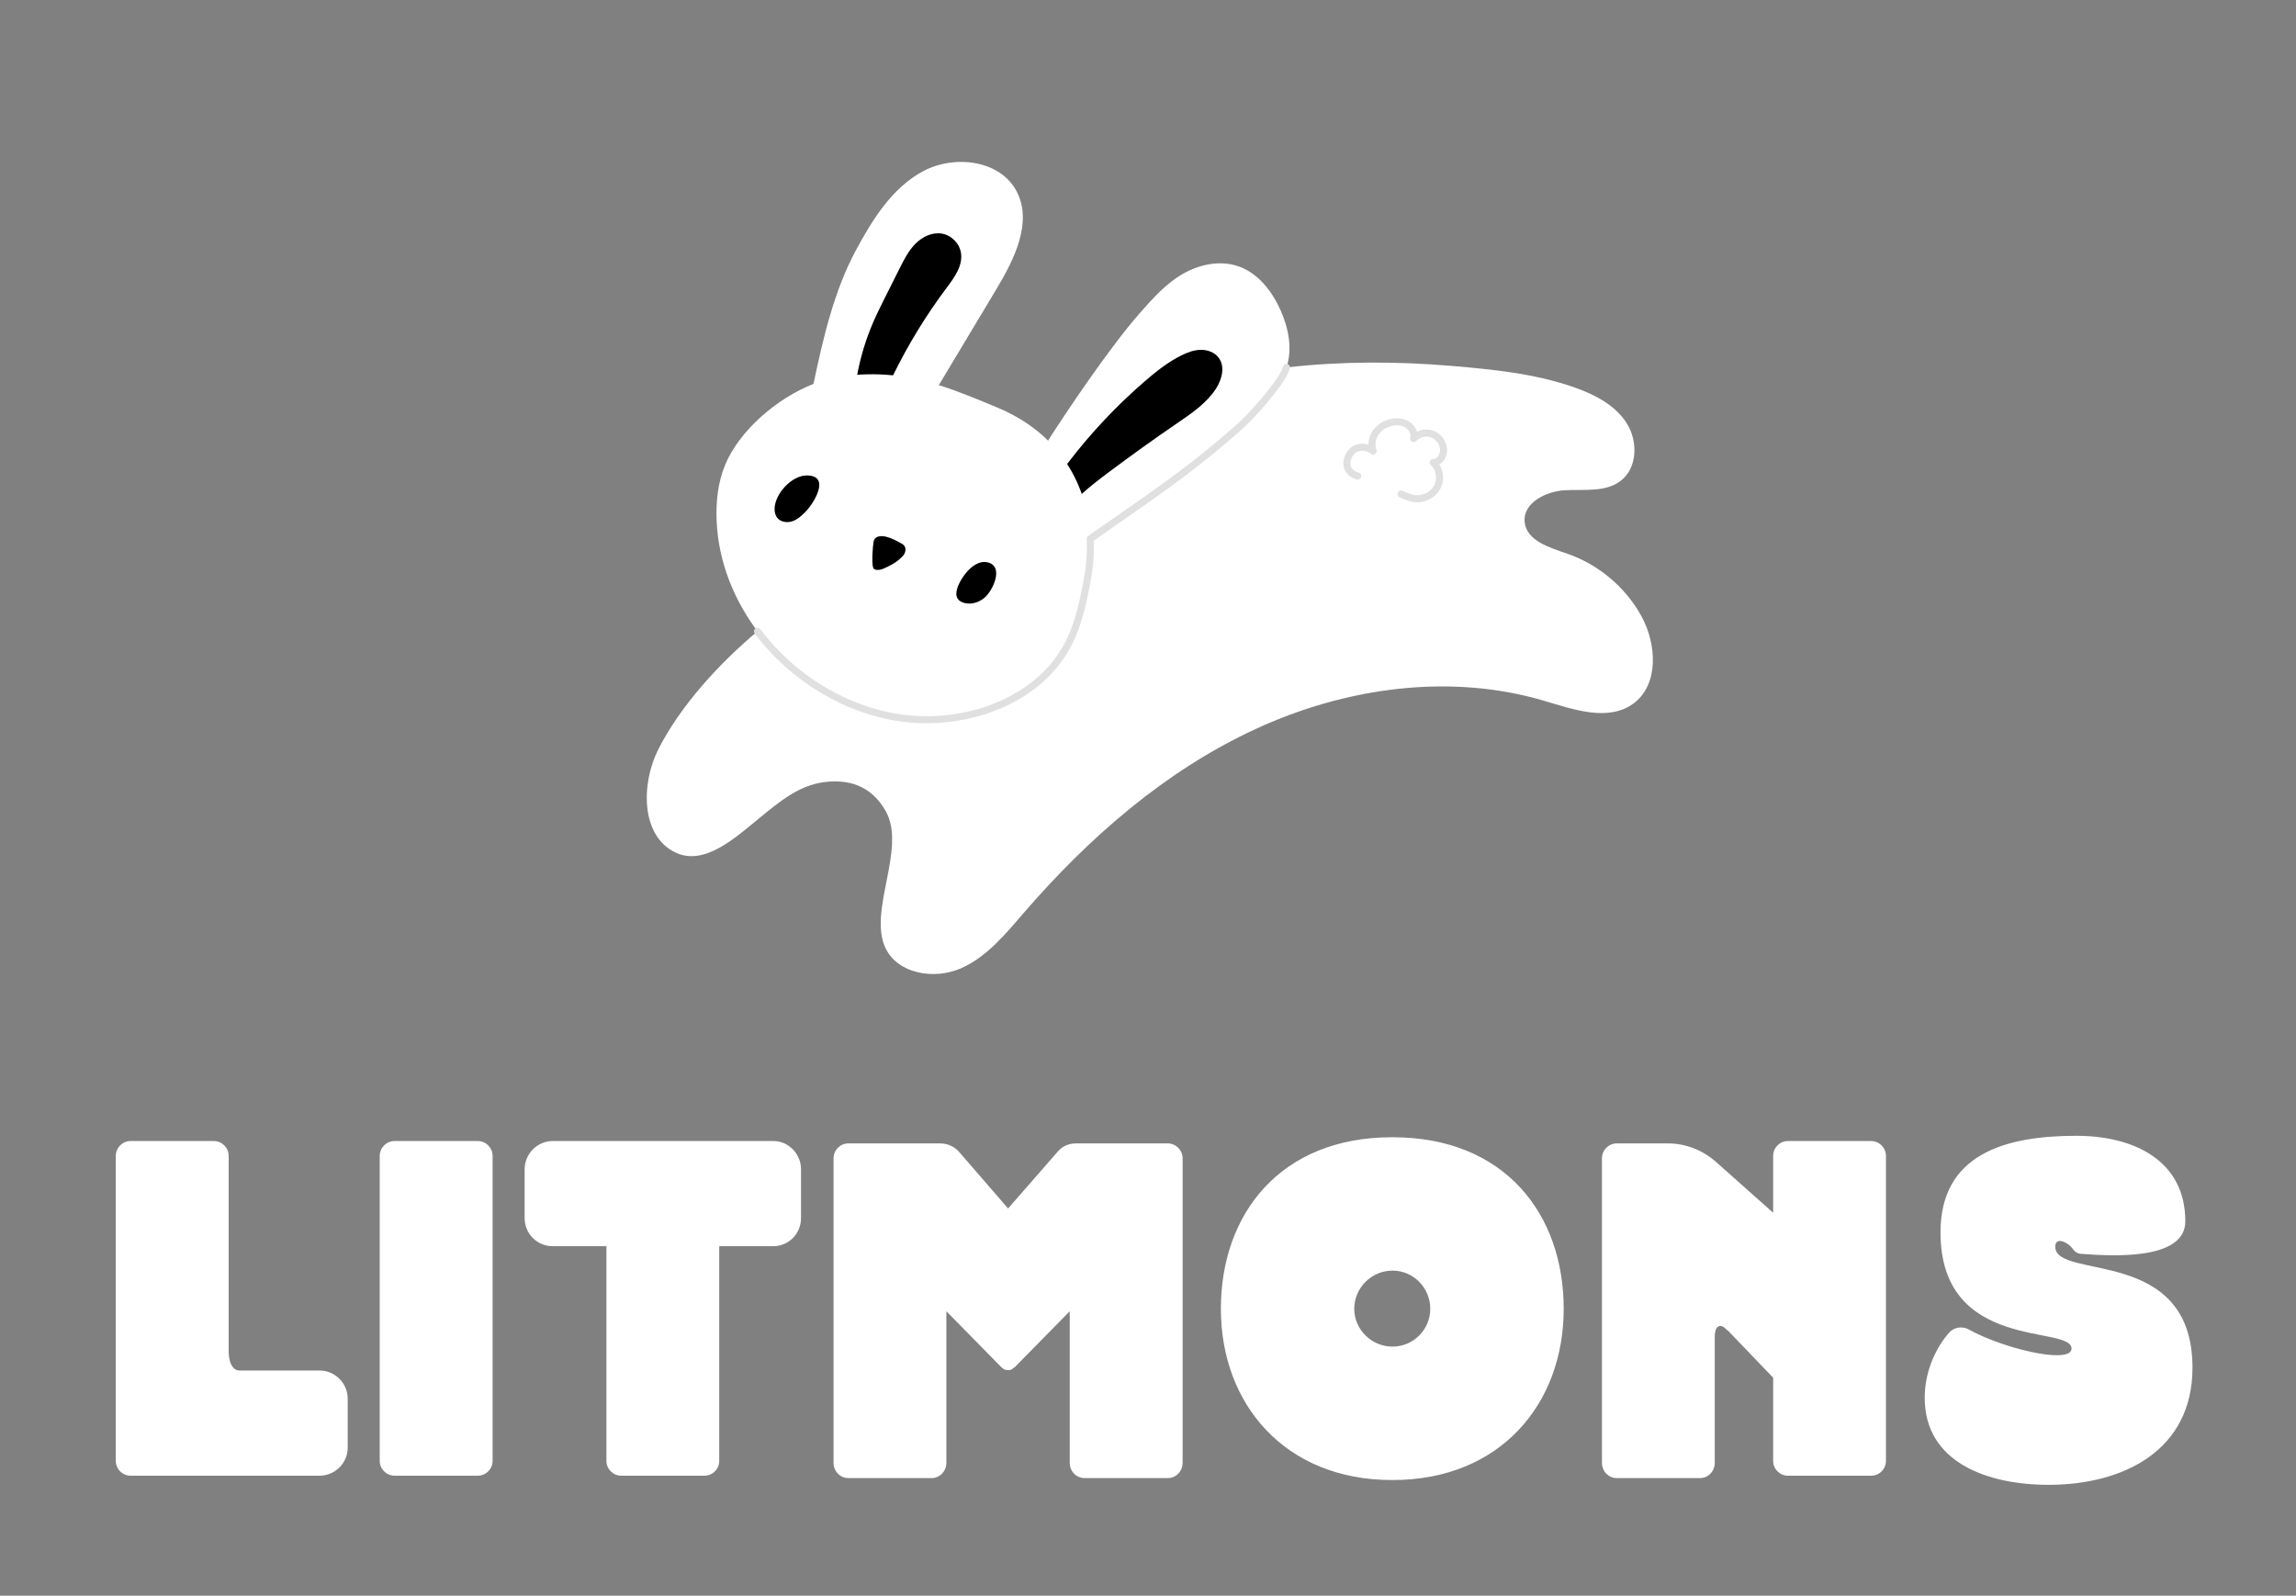
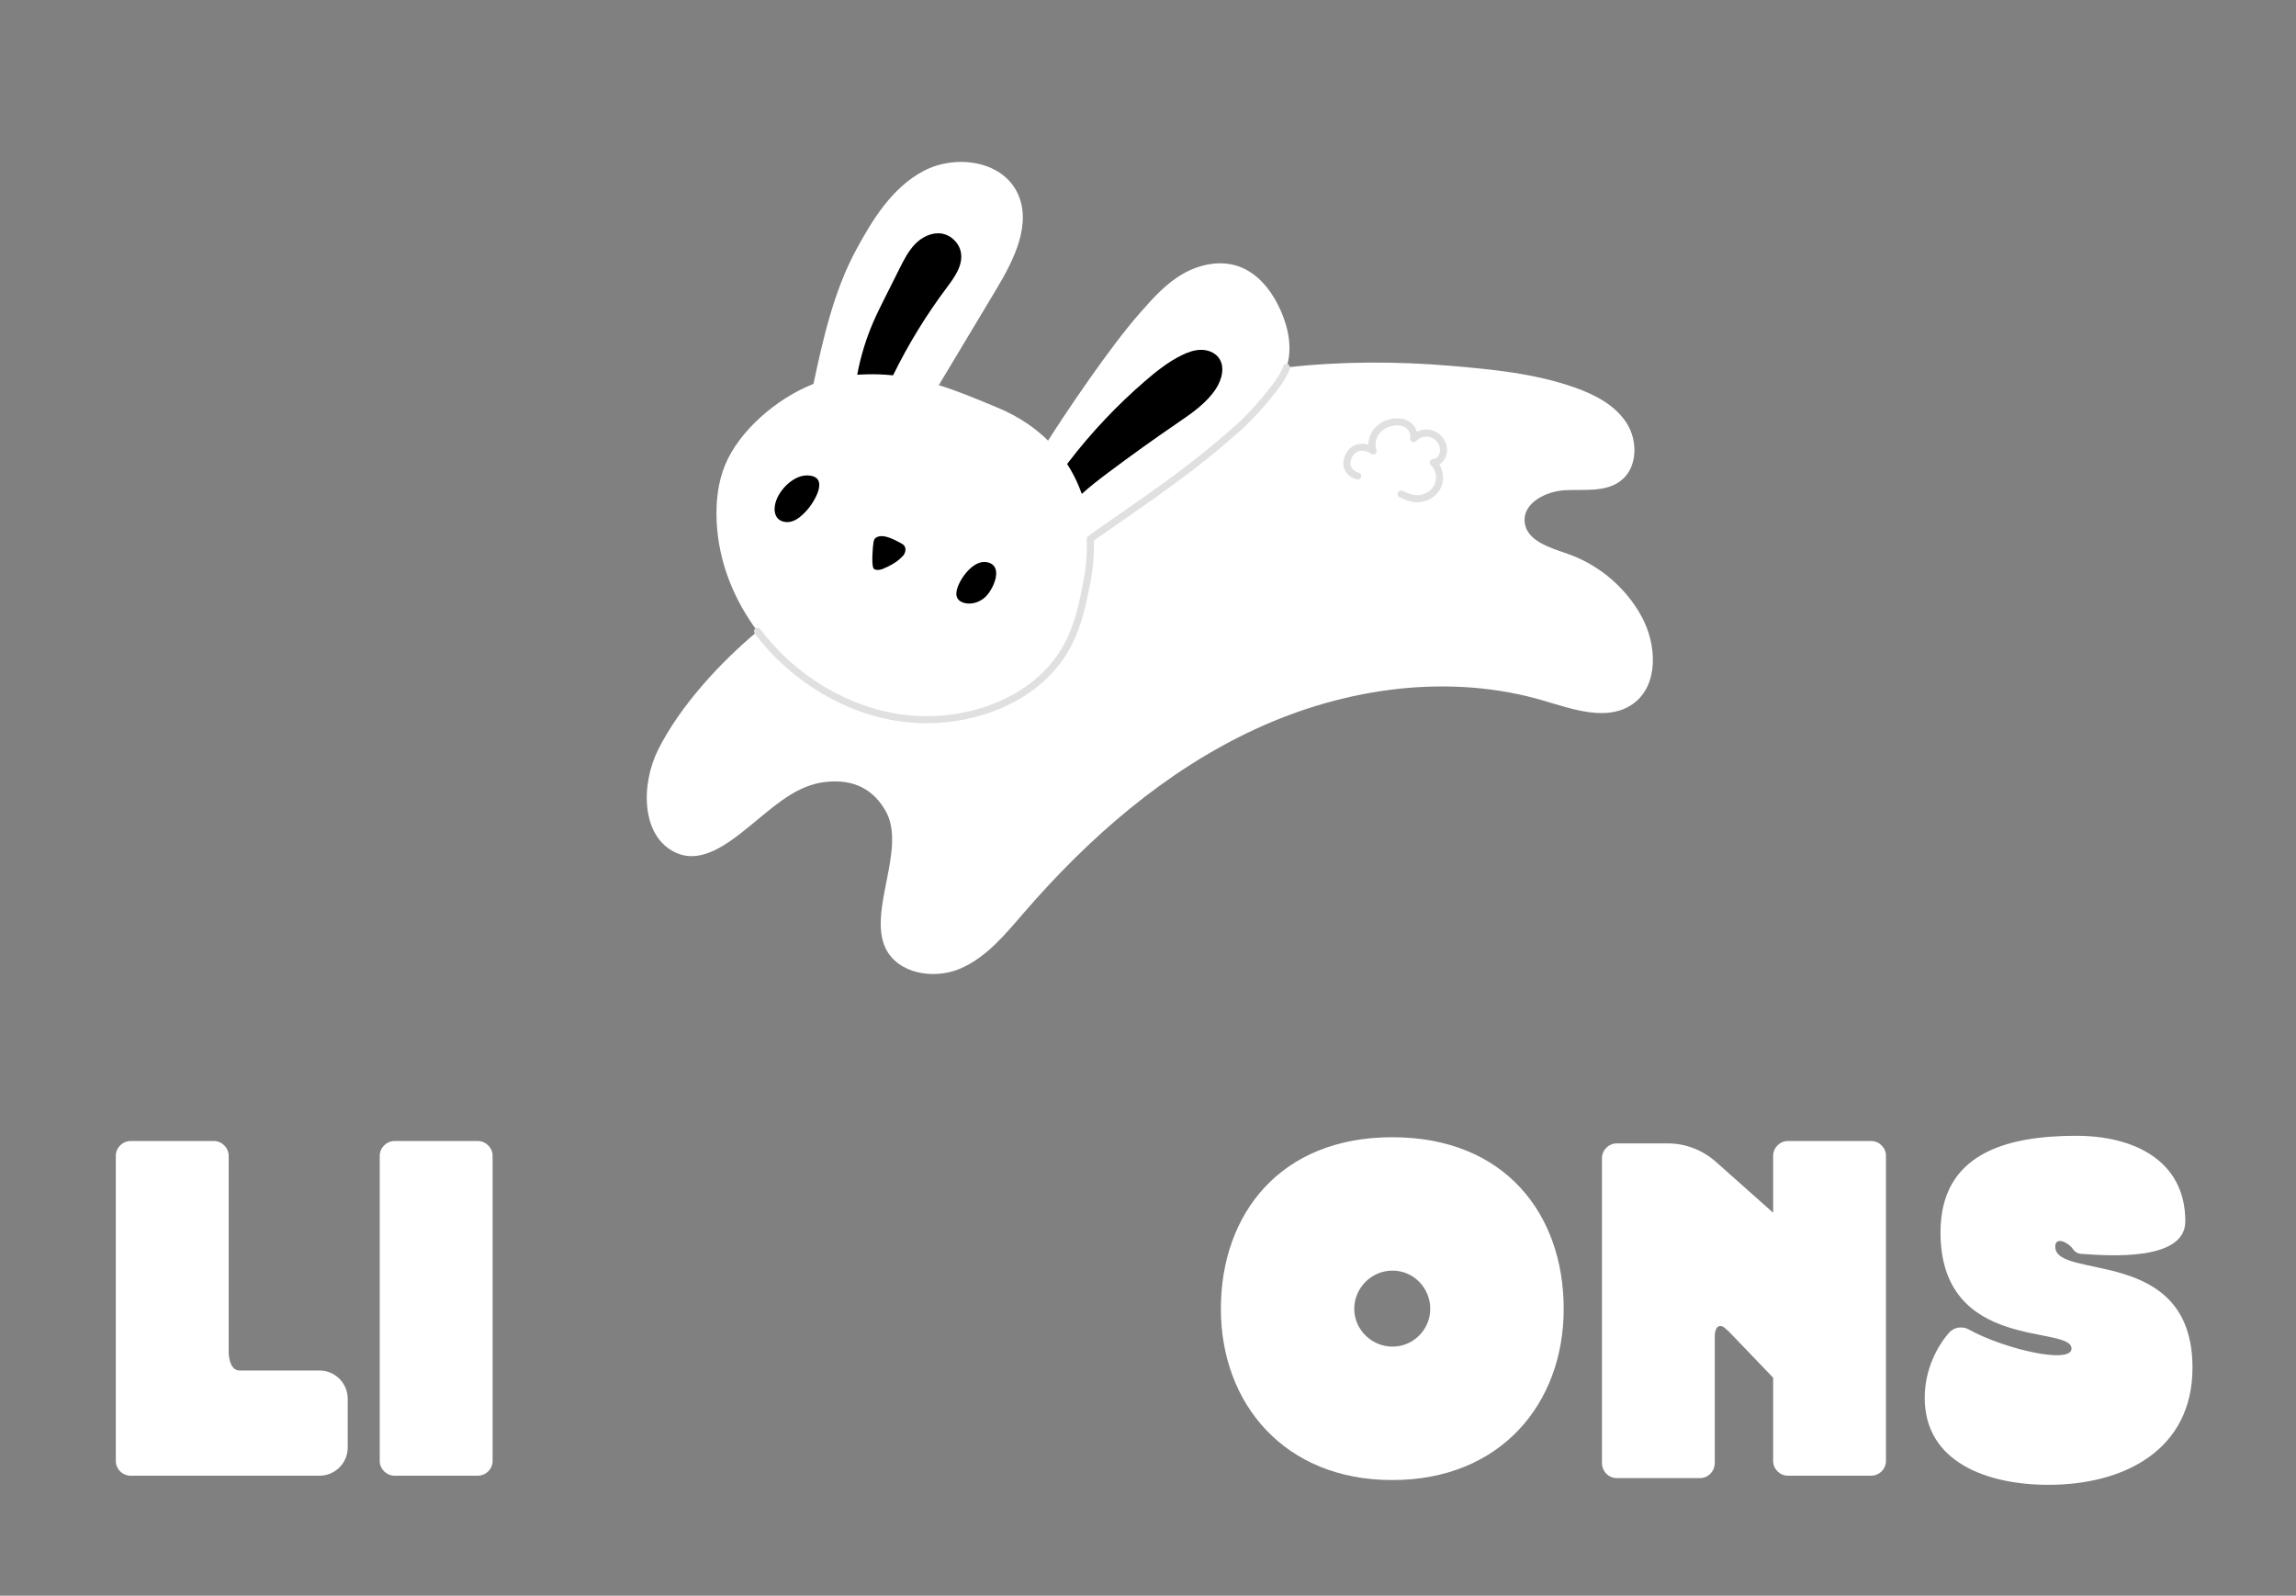
<svg xmlns="http://www.w3.org/2000/svg" version="1.1" width="951" height="661" viewBox="378 37.1 951 661" xml:space="default">
  <rect x="378" y="37.1" width="951" height="661" fill="#808080" stroke="none" />
  <desc>Created with Snapied (https://www.snapied.com)</desc>
  <defs> </defs>
  <g transform="matrix(1 0 0 1 853.5 367.6)" id="io_main_canvas">
    <rect style="stroke: none; stroke-width: 0; stroke-dasharray: none; stroke-linecap: butt; stroke-dashoffset: 0; stroke-linejoin: miter; stroke-miterlimit: 4; fill: transparent; fill-rule: nonzero; opacity: 0;" x="-475.5" y="-330.5" rx="0" ry="0" width="951" height="661" />
  </g>
  <g style="" id="280452" clip-path="url(#CLIPPATH_2)">
    <g transform="matrix(2.606 0 0 2.606 854.26 586.195)">
      <g xml:space="preserve" font-family="Chill Kids Bold" font-size="76" style="stroke: none; stroke-width: 0; stroke-dasharray: none; stroke-linecap: butt; stroke-dashoffset: 0; stroke-linejoin: miter; stroke-miterlimit: 4; fill: rgb(0,0,0); fill-rule: nonzero; opacity: 1; white-space: pre;">
        <g style="fill: rgb(255,255,255); ">
          <g>
            <path d="M-144.67 7.15C-146.41 7.15-146.41 4.27-146.41 4.27L-146.41-26.97C-146.41-28.26-147.48-29.33-148.77-29.33L-161.99-29.33C-163.29-29.33-164.35-28.26-164.35-26.97L-164.35 21.52C-164.35 22.81-163.29 23.87-161.99 23.87L-131.97 23.87C-129.54 23.87-127.49 21.90-127.49 19.39L-127.49 11.64C-127.49 9.13-129.54 7.15-131.97 7.15Z" />
          </g>
        </g>
        <g style="fill: rgb(255,255,255); ">
          <g>
            <path d="M-106.82 23.87C-105.53 23.87-104.46 22.81-104.46 21.52L-104.46-26.97C-104.46-28.26-105.53-29.33-106.82-29.33L-120.04-29.33C-121.33-29.33-122.40-28.26-122.40-26.97L-122.40 21.52C-122.40 22.81-121.33 23.87-120.04 23.87Z" />
          </g>
        </g>
        <g style="fill: rgb(255,255,255); ">
          <g>
-             <path d="M-59.85-29.33L-94.89-29.33C-97.39-29.33-99.37-27.27-99.37-24.84L-99.37-17.09C-99.37-14.58-97.39-12.61-94.89-12.61L-86.37-12.61L-86.37 21.52C-86.37 22.81-85.31 23.87-84.02 23.87L-70.79 23.87C-69.50 23.87-68.44 22.81-68.44 21.52L-68.44-12.61L-59.85-12.61C-57.42-12.61-55.44-14.58-55.44-17.09L-55.44-24.84C-55.44-27.27-57.42-29.33-59.85-29.33Z" />
-           </g>
+             </g>
        </g>
        <g style="fill: rgb(255,255,255); ">
          <g>
-             <path d="M2.85-28.95L-11.74-28.95C-12.88-28.95-13.95-28.49-14.63-27.65L-22.53-18.61L-30.36-27.65C-31.12-28.49-32.19-28.95-33.33-28.95L-47.92-28.95C-49.21-28.95-50.27-27.88-50.27-26.59L-50.27 21.82C-50.27 23.19-49.21 24.25-47.92 24.25L-34.69 24.25C-33.40 24.25-32.34 23.19-32.34 21.82L-32.34-2.27L-23.60 6.62C-23.52 6.70-23.52 6.70-23.45 6.70L-23.45 6.77C-23.22 6.93-22.99 7.08-22.69 7.08L-22.38 7.08C-22.08 7.08-21.85 6.93-21.62 6.70C-21.55 6.70-21.55 6.70-21.47 6.62L-12.73-2.27L-12.73 21.82C-12.73 23.19-11.67 24.25-10.37 24.25L2.85 24.25C4.14 24.25 5.21 23.19 5.21 21.82L5.21-26.59C5.21-27.88 4.14-28.95 2.85-28.95Z" />
-           </g>
+             </g>
        </g>
        <g style="fill: rgb(255,255,255); ">
          <g>
            <path d="M38.57-29.93L38.49-29.93C20.71-29.93 11.29-17.70 11.29-2.65C11.29 12.40 21.39 24.56 38.49 24.56L38.57 24.56C55.75 24.56 65.78 12.40 65.78-2.65C65.78-17.70 56.43-29.93 38.57-29.93ZM38.57 3.35C35.23 3.35 32.49 0.62 32.49-2.65C32.49-5.99 35.23-8.73 38.57-8.73C41.91-8.73 44.57-5.99 44.57-2.65C44.57 0.62 41.91 3.35 38.57 3.35Z" />
          </g>
        </g>
        <g style="fill: rgb(255,255,255); ">
          <g>
            <path d="M114.65-29.33L101.42-29.33C100.13-29.33 99.07-28.26 99.07-26.97L99.07-17.93L90.02-25.98C87.89-27.88 85.16-28.95 82.35-28.95L74.21-28.95C72.92-28.95 71.86-27.88 71.86-26.59L71.86 21.82C71.86 23.19 72.92 24.25 74.21 24.25L87.44 24.25C88.73 24.25 89.79 23.19 89.79 21.82L89.79 1.68C89.79 1.30 89.87 0.47 90.33 0.16C90.86-0.14 91.47 0.39 91.69 0.69L91.85 0.77L99.07 8.29L99.07 21.52C99.07 22.81 100.13 23.87 101.42 23.87L114.65 23.87C115.94 23.87 117.00 22.81 117.00 21.52L117.00-26.97C117.00-28.26 115.94-29.33 114.65-29.33Z" />
          </g>
        </g>
        <g style="fill: rgb(255,255,255); ">
          <g>
            <path d="M143.91-12.53C143.91-13.21 144.21-13.44 144.67-13.44C145.27-13.44 146.26-12.83 146.72-12.15C147.02-11.69 147.55-11.39 148.09-11.39C152.34-11.09 164.58-10.17 164.58-16.56C164.58-26.21 156.45-30.16 147.25-30.16C136.00-30.16 125.67-27.27 125.67-14.81C125.67 4.27 146.49-0.14 146.49 3.66C146.49 4.42 145.58 4.72 144.13 4.72C140.71 4.72 134.10 2.82 130.15 0.62C129.77 0.39 129.31 0.31 128.86 0.31C128.17 0.31 127.49 0.62 127.03 1.15C125.21 3.20 123.16 6.93 123.16 11.49C123.16 21.75 133.11 25.32 142.84 25.32C154.77 25.32 165.72 19.85 165.72 6.70C165.72-12.76 143.91-7.13 143.91-12.53Z" />
          </g>
        </g>
      </g>
    </g>
  </g>
  <g id="435451" clip-path="url(#CLIPPATH_3)">
    <g transform="matrix(0.487 0 0 0.487 854.26 272.381)">
      <g style="">
        <g transform="matrix(1 0 0 1 0.001 85.336)">
          <path style="stroke: none; stroke-width: 0; stroke-dasharray: none; stroke-linecap: butt; stroke-dashoffset: 0; stroke-linejoin: miter; stroke-miterlimit: 4; fill: rgb(255,255,255); fill-rule: nonzero; opacity: 1;" transform=" translate(-480.001, -565.336)" d="M 898.122 521.029 C 884.623 496.441 861.773 477.137 835.268 467.937 C 820.112 462.666 800.466 456.985 798.796 441.021 C 797.085 424.757 816.731 414.749 833.064 413.873 C 849.397 413.01 867.592 415.803 880.543 405.809 C 894.85 394.788 895.261 371.939 885.513 356.728 C 875.765 341.518 858.693 332.66 841.676 326.609 C 808.107 314.698 772.238 311.152 736.751 308.127 C 689.573 304.102 642.382 304.184 596.217 309.414 L 146.316 533.885 C 114.403 560.582 80.724 597.026 61.9 634.388 C 47.087 663.782 46.977 708.358 76.864 722.172 C 101.315 733.467 127.095 709.809 147.959 692.724 C 164.798 678.924 181.419 664.918 203.023 662.153 C 229.583 658.744 245.82 669.765 255.458 687.001 C 273.16 718.667 240.097 771.719 255.198 803.357 C 265.644 825.235 296.325 830.314 318.627 820.84 C 340.943 811.352 356.947 791.693 372.787 773.361 C 427.919 709.535 492.909 652.678 569.425 617.22 C 645.942 581.761 734.917 569.07 815.76 593.097 C 840.677 600.504 869.592 610.731 890.798 595.671 C 913.114 579.804 911.307 545.043 898.122 521.03 Z" stroke-linecap="round" />
        </g>
        <g transform="matrix(1 0 0 1 16.098 -141.966)">
          <path style="stroke: none; stroke-width: 0; stroke-dasharray: none; stroke-linecap: butt; stroke-dashoffset: 0; stroke-linejoin: miter; stroke-miterlimit: 4; fill: rgb(255,255,255); fill-rule: nonzero; opacity: 1;" transform=" translate(-496.098, -338.034)" d="M 591.11 260.592 C 583.881 244.478 572.108 229.241 555.419 223.422 C 539.949 218.028 522.411 221.642 508.173 229.775 C 493.935 237.893 482.832 250.352 471.975 262.632 C 445.429 292.669 407.246 349.923 393.432 371.65 L 429.301 455.204 C 476.958 421.634 511.212 399.853 556.008 360.095 C 566.139 351.1 590.194 324.527 595.273 311.972 C 595.615 311.123 595.93 310.274 596.218 309.412 C 601.502 293.654 597.957 275.87 591.111 260.591 Z" stroke-linecap="round" />
        </g>
        <g transform="matrix(1 0 0 1 -4.653 -124.267)">
          <path style="stroke: none; stroke-width: 0; stroke-dasharray: none; stroke-linecap: butt; stroke-dashoffset: 0; stroke-linejoin: miter; stroke-miterlimit: 4; fill: rgb(0,0,0); fill-rule: nonzero; opacity: 1;" transform=" translate(-475.347, -355.733)" d="M 538.428 301.007 C 534.923 296.448 528.899 294.326 523.136 294.449 C 517.386 294.572 511.855 296.667 506.707 299.241 C 495.467 304.827 485.528 312.713 476.026 320.913 C 452.04 341.613 430.176 364.778 410.9 389.914 C 410.476 390.461 410.065 391.009 409.654 391.557 C 407.195 402.558 412.484 410.612 422.099 417.022 C 429.218 410.56 436.94 404.632 444.62 398.868 C 463.814 384.479 483.31 370.501 503.106 356.961 C 515.4 348.555 528.16 339.957 536.265 327.471 C 541.413 319.544 544.192 308.496 538.428 301.007 Z" stroke-linecap="round" />
        </g>
        <g transform="matrix(1 0 0 1 -197.041 -250.451)">
          <path style="stroke: none; stroke-width: 0; stroke-dasharray: none; stroke-linecap: butt; stroke-dashoffset: 0; stroke-linejoin: miter; stroke-miterlimit: 4; fill: rgb(255,255,255); fill-rule: nonzero; opacity: 1;" transform=" translate(-282.959, -229.549)" d="M 287.507 142.333 C 260.892 156.434 244.067 183.583 229.815 210.129 C 211.511 244.219 202.133 284.4 193.932 323.419 L 300.513 324.487 C 316.887 297.174 333.275 269.861 349.662 242.549 C 364.818 217.262 380.315 186.061 366.817 159.858 C 353.003 133.079 314.136 128.233 287.507 142.334 Z" stroke-linecap="round" />
        </g>
        <g transform="matrix(1 0 0 1 -204.631 -221.319)">
          <path style="stroke: none; stroke-width: 0; stroke-dasharray: none; stroke-linecap: butt; stroke-dashoffset: 0; stroke-linejoin: miter; stroke-miterlimit: 4; fill: rgb(0,0,0); fill-rule: nonzero; opacity: 1;" transform=" translate(-275.369, -258.681)" d="M 302.895 195.548 C 294.708 194.275 286.412 198.355 280.593 204.242 C 274.761 210.143 270.955 217.686 267.231 225.093 C 263.165 233.211 259.085 241.33 255.005 249.462 C 251.459 256.54 247.9 263.632 244.751 270.901 C 238.549 285.249 233.977 300.308 231.115 315.669 C 237.367 324.277 247.773 323.911 261.604 316.148 C 274.405 290.013 289.656 265.068 307.112 241.767 C 313.779 232.882 321.172 222.751 319.338 211.798 C 317.983 203.68 311.028 196.807 302.895 195.547 Z" stroke-linecap="round" />
        </g>
        <g transform="matrix(1 0 0 1 -209.573 -17.856)">
          <path style="stroke: none; stroke-width: 0; stroke-dasharray: none; stroke-linecap: butt; stroke-dashoffset: 0; stroke-linejoin: miter; stroke-miterlimit: 4; fill: rgb(255,255,255); fill-rule: nonzero; opacity: 1;" transform=" translate(-270.427, -462.144)" d="M 426.508 491.69 C 423.085 509.46 419.32 527.409 411.188 543.564 C 386.559 592.494 325.457 614.522 271.078 607.923 C 221.669 601.927 176.024 573.505 146.316 533.884 C 126.081 506.886 113.226 474.686 111.596 440.829 C 110.802 424.263 112.513 407.328 118.907 392.022 C 130.859 363.408 162.251 335.876 193.931 323.418 C 201.598 320.392 209.278 318.257 216.712 317.202 C 248.68 312.657 274.267 316.285 300.512 324.485 C 316.585 329.509 332.904 336.245 351.099 343.884 C 368.897 351.359 383.628 361.477 395.333 373.551 C 397.387 375.659 399.344 377.836 401.193 380.068 C 418.758 401.097 428.081 427.136 429.3 455.202 C 429.82 467.085 428.876 479.325 426.507 491.687 Z" stroke-linecap="round" />
        </g>
        <g transform="matrix(1 0 0 1 208.692 -91.587)">
          <path style="stroke: none; stroke-width: 0; stroke-dasharray: none; stroke-linecap: butt; stroke-dashoffset: 0; stroke-linejoin: miter; stroke-miterlimit: 4; fill: rgb(224,224,224); fill-rule: nonzero; opacity: 1;" transform=" translate(-688.692, -388.413)" d="M 707.517 424.126 C 706.79 424.126 706.063 424.089 705.334 424.015 C 700.638 423.532 696.305 421.601 692.482 419.897 C 690.969 419.223 690.289 417.449 690.963 415.936 C 691.638 414.422 693.41 413.742 694.925 414.417 C 698.503 416.012 702.204 417.661 705.947 418.046 C 712.314 418.705 719.01 415.186 721.862 409.687 C 724.74 404.134 723.492 396.571 719.02 392.47 C 718.094 391.62 717.796 390.284 718.272 389.121 C 718.75 387.958 719.952 387.212 721.155 387.261 C 722.608 387.308 723.703 386.524 724.388 385.855 C 725.911 384.366 726.876 381.978 726.847 379.772 C 726.787 375.173 723.627 370.639 719.332 368.99 C 715.041 367.341 709.656 368.596 706.534 371.974 C 705.596 372.99 704.086 373.231 702.878 372.562 C 701.669 371.893 701.073 370.484 701.437 369.15 C 702.207 366.319 700.721 362.838 697.905 360.871 C 695.219 358.994 691.471 358.301 687.352 358.921 C 682.21 359.694 677.659 362.305 674.865 366.085 C 671.967 370.007 671.125 375.259 672.721 379.464 C 673.208 380.748 672.762 382.198 671.638 382.986 C 670.515 383.773 668.998 383.699 667.957 382.801 C 665.875 381.006 661.822 379.681 658.108 380.622 C 654.959 381.421 652.666 383.658 651.294 387.273 C 650.238 390.052 650.289 392.5 651.444 394.547 C 652.805 396.958 655.485 398.431 657.4 398.78 C 659.03 399.077 660.11 400.639 659.813 402.269 C 659.516 403.9 657.958 404.977 656.324 404.683 C 653.215 404.116 648.702 401.894 646.22 397.496 C 644.794 394.971 643.545 390.778 645.685 385.143 C 648.31 378.228 653.088 375.705 656.634 374.806 C 659.873 373.985 663.108 374.237 665.909 375.084 C 665.872 370.702 667.292 366.236 670.04 362.518 C 673.771 357.47 679.756 353.996 686.46 352.987 C 692.103 352.137 697.389 353.192 701.34 355.952 C 704.26 357.991 706.299 360.972 707.167 364.163 C 711.569 361.991 716.858 361.612 721.482 363.387 C 728.081 365.92 732.753 372.625 732.846 379.692 C 732.896 383.518 731.262 387.523 728.581 390.144 C 727.865 390.844 727.087 391.434 726.266 391.905 C 730.011 397.908 730.529 406.002 727.187 412.447 C 723.512 419.536 715.638 424.125 707.514 424.125 Z" stroke-linecap="round" />
        </g>
        <g transform="matrix(1 0 0 1 -300.144 -58.875)">
          <path style="stroke: none; stroke-width: 0; stroke-dasharray: none; stroke-linecap: butt; stroke-dashoffset: 0; stroke-linejoin: miter; stroke-miterlimit: 4; fill: rgb(0,0,0); fill-rule: nonzero; opacity: 1;" transform=" translate(-179.856, -421.125)" d="M 160.853 430.244 C 160.908 432.702 161.505 435.218 162.99 437.177 C 165.847 440.946 171.423 441.768 175.911 440.274 C 180.398 438.78 184.009 435.447 187.292 432.042 C 194.42 424.647 208.56 401.773 188.707 401.279 C 175.363 400.947 160.566 417.413 160.853 430.243 Z" stroke-linecap="round" />
        </g>
        <g transform="matrix(1 0 0 1 -147.617 12.577)">
          <path style="stroke: none; stroke-width: 0; stroke-dasharray: none; stroke-linecap: butt; stroke-dashoffset: 0; stroke-linejoin: miter; stroke-miterlimit: 4; fill: rgb(0,0,0); fill-rule: nonzero; opacity: 1;" transform=" translate(-332.383, -492.577)" d="M 316.302 497.053 C 315.401 499.867 314.896 503.077 316.316 505.668 C 317.584 507.982 320.155 509.311 322.73 509.886 C 328.555 511.187 334.835 509.173 339.394 505.321 C 346.513 499.306 356.319 478.536 341.969 475.181 C 330.508 472.501 319.218 487.944 316.302 497.054 Z" stroke-linecap="round" />
        </g>
        <g transform="matrix(1 0 0 1 -221.921 -12.715)">
          <path style="stroke: none; stroke-width: 0; stroke-dasharray: none; stroke-linecap: butt; stroke-dashoffset: 0; stroke-linejoin: miter; stroke-miterlimit: 4; fill: rgb(0,0,0); fill-rule: nonzero; opacity: 1;" transform=" translate(-258.079, -467.285)" d="M 245.004 457.972 C 245.163 457.073 245.374 456.16 245.877 455.398 C 246.448 454.532 247.354 453.932 248.316 453.544 C 250.732 452.569 253.475 452.838 255.998 453.489 C 260.232 454.58 264.13 456.67 267.98 458.741 C 269.05 459.316 270.145 459.912 270.939 460.831 C 273.132 463.369 272.172 467.515 269.84 469.927 C 267.508 472.338 264.986 474.45 261.606 476.452 C 258.492 478.297 257.945 478.537 252.966 480.772 C 251.12 481.601 245.818 482.633 244.734 479.854 C 243.245 476.037 244.328 461.785 245.004 457.973 Z" stroke-linecap="round" />
        </g>
        <g transform="matrix(1 0 0 1 -108.733 -20.761)">
          <path style="stroke: none; stroke-width: 0; stroke-dasharray: none; stroke-linecap: butt; stroke-dashoffset: 0; stroke-linejoin: miter; stroke-miterlimit: 4; fill: rgb(224,224,224); fill-rule: nonzero; opacity: 1;" transform=" translate(-371.267, -459.239)" d="M 290.141 612.066 C 283.638 612.066 277.144 611.681 270.717 610.9 C 222.221 605.015 174.819 576.897 143.915 535.683 C 142.921 534.357 143.19 532.477 144.516 531.483 C 145.843 530.491 147.721 530.758 148.716 532.084 C 178.657 572.015 224.535 599.252 271.44 604.944 C 298.456 608.222 326.746 604.268 351.106 593.809 C 377.337 582.547 397.187 564.705 408.508 542.214 C 416.306 526.724 420.078 509.207 423.562 491.121 C 425.889 478.977 426.811 466.935 426.304 455.334 C 426.259 454.313 426.738 453.339 427.574 452.751 C 436.574 446.411 445.075 440.507 453.297 434.796 C 487.912 410.753 517.808 389.988 554.017 357.851 C 564.411 348.623 587.806 322.429 592.492 310.847 C 592.82 310.036 593.108 309.256 593.373 308.462 C 593.897 306.891 595.592 306.042 597.169 306.566 C 598.74 307.091 599.589 308.79 599.065 310.362 C 598.76 311.274 598.43 312.168 598.055 313.095 C 592.781 326.133 568.788 352.761 558 362.338 C 521.524 394.713 491.493 415.571 456.721 439.724 C 448.914 445.146 440.856 450.744 432.363 456.718 C 432.738 468.275 431.761 480.221 429.457 492.253 C 425.89 510.773 422.014 528.734 413.87 544.912 C 401.906 568.681 381.021 587.496 353.475 599.323 C 333.958 607.702 312.02 612.065 290.143 612.066 Z" stroke-linecap="round" />
        </g>
      </g>
    </g>
  </g>
</svg>